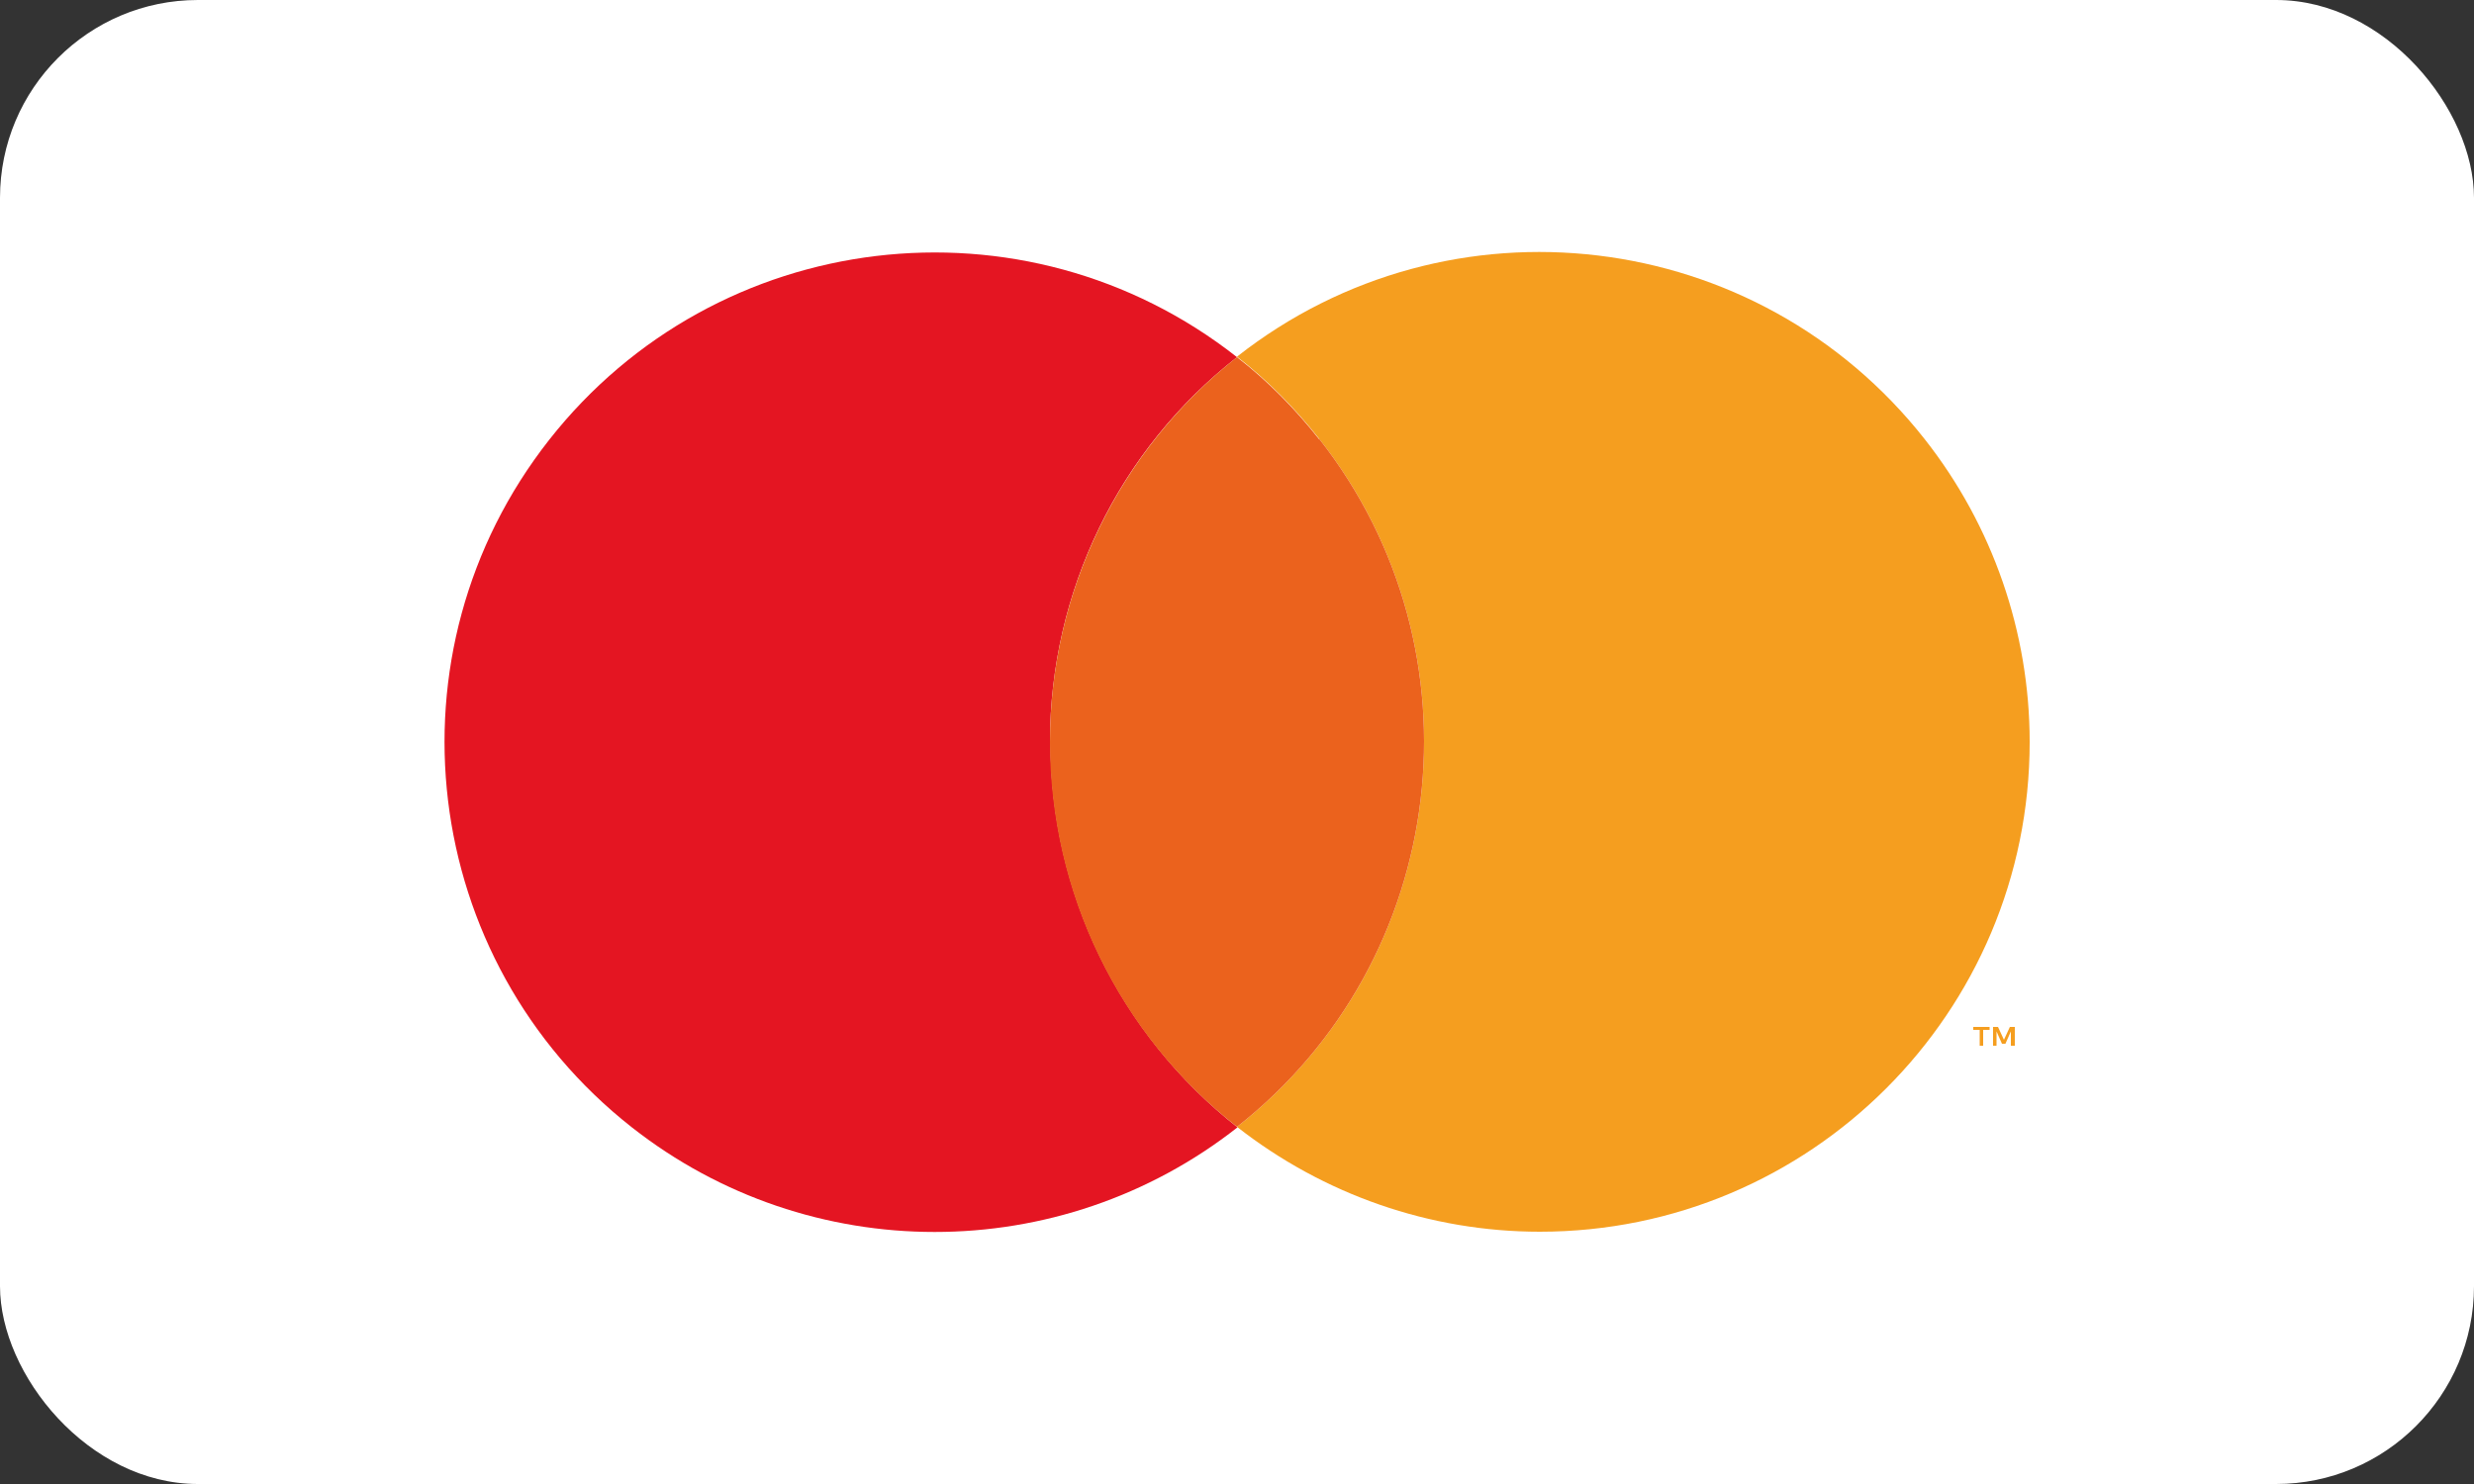
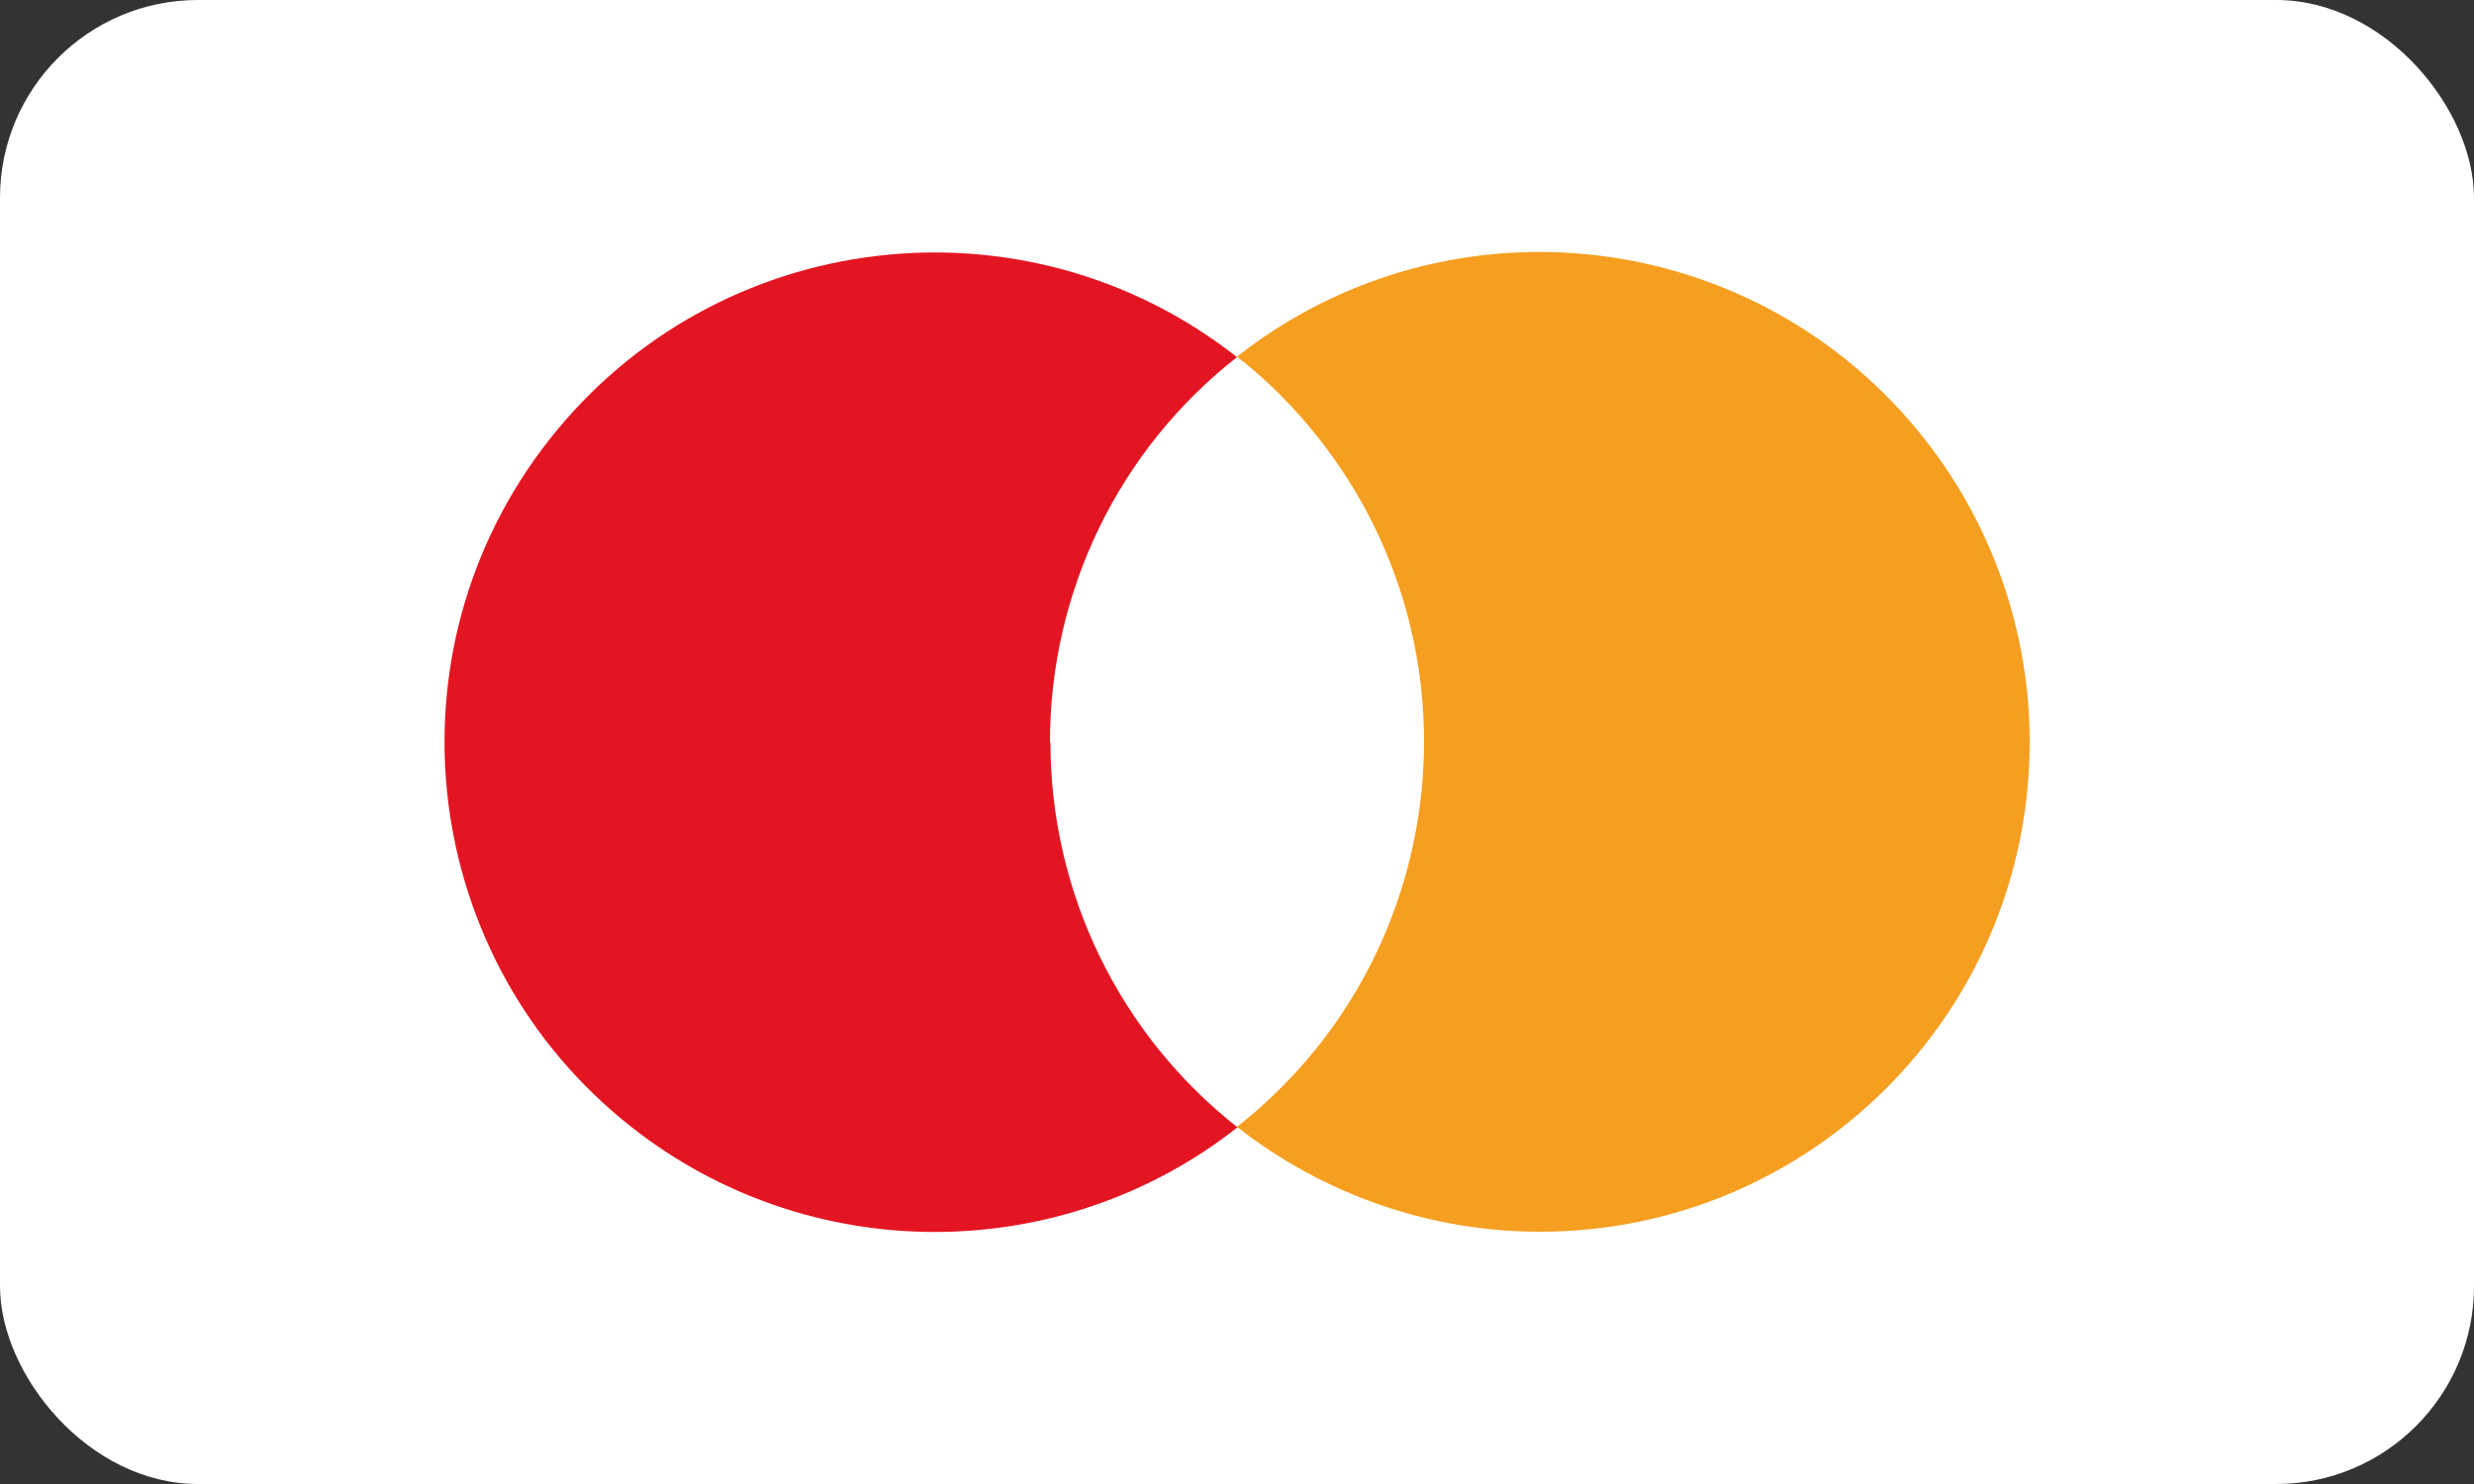
<svg xmlns="http://www.w3.org/2000/svg" id="Ebene_1" viewBox="0 0 50 30">
  <rect x="0" y="0" width="50" height="30" fill="#333333" stroke="none" />
  <defs>
    <style>.cls-1{fill:#eb621d;}.cls-2{fill:#fff;}.cls-3{fill:#f59e1f;}.cls-4{fill:#e41522;}</style>
  </defs>
  <rect class="cls-2" width="50" height="30" rx="4" ry="4" />
  <path class="cls-4" d="M21.22,15c0-3.04,1.39-5.91,3.78-7.78-4.3-3.38-10.52-2.63-13.9,1.67-3.38,4.3-2.63,10.52,1.67,13.9,3.59,2.82,8.65,2.82,12.24,0-2.39-1.88-3.78-4.75-3.78-7.78Z" />
  <path class="cls-3" d="M41.02,15c0,5.47-4.43,9.9-9.9,9.9-2.22,0-4.37-.75-6.12-2.12,4.3-3.38,5.04-9.61,1.66-13.91-.49-.62-1.04-1.18-1.66-1.66,4.3-3.38,10.52-2.63,13.9,1.67,1.37,1.74,2.12,3.9,2.12,6.12Z" />
-   <path class="cls-3" d="M40.08,21.14v-.32h.13v-.06h-.33v.06h.13v.32h.07Zm.64,0v-.38h-.1l-.12,.26-.12-.26h-.1v.38h.07v-.29l.11,.25h.07l.11-.25v.29h.07Z" />
-   <path class="cls-1" d="M26.66,8.88c-.49-.62-1.04-1.18-1.66-1.66-2.39,1.88-3.78,4.75-3.78,7.78,0,3.04,1.39,5.91,3.78,7.78,4.3-3.38,5.04-9.61,1.66-13.91Z" />
</svg>